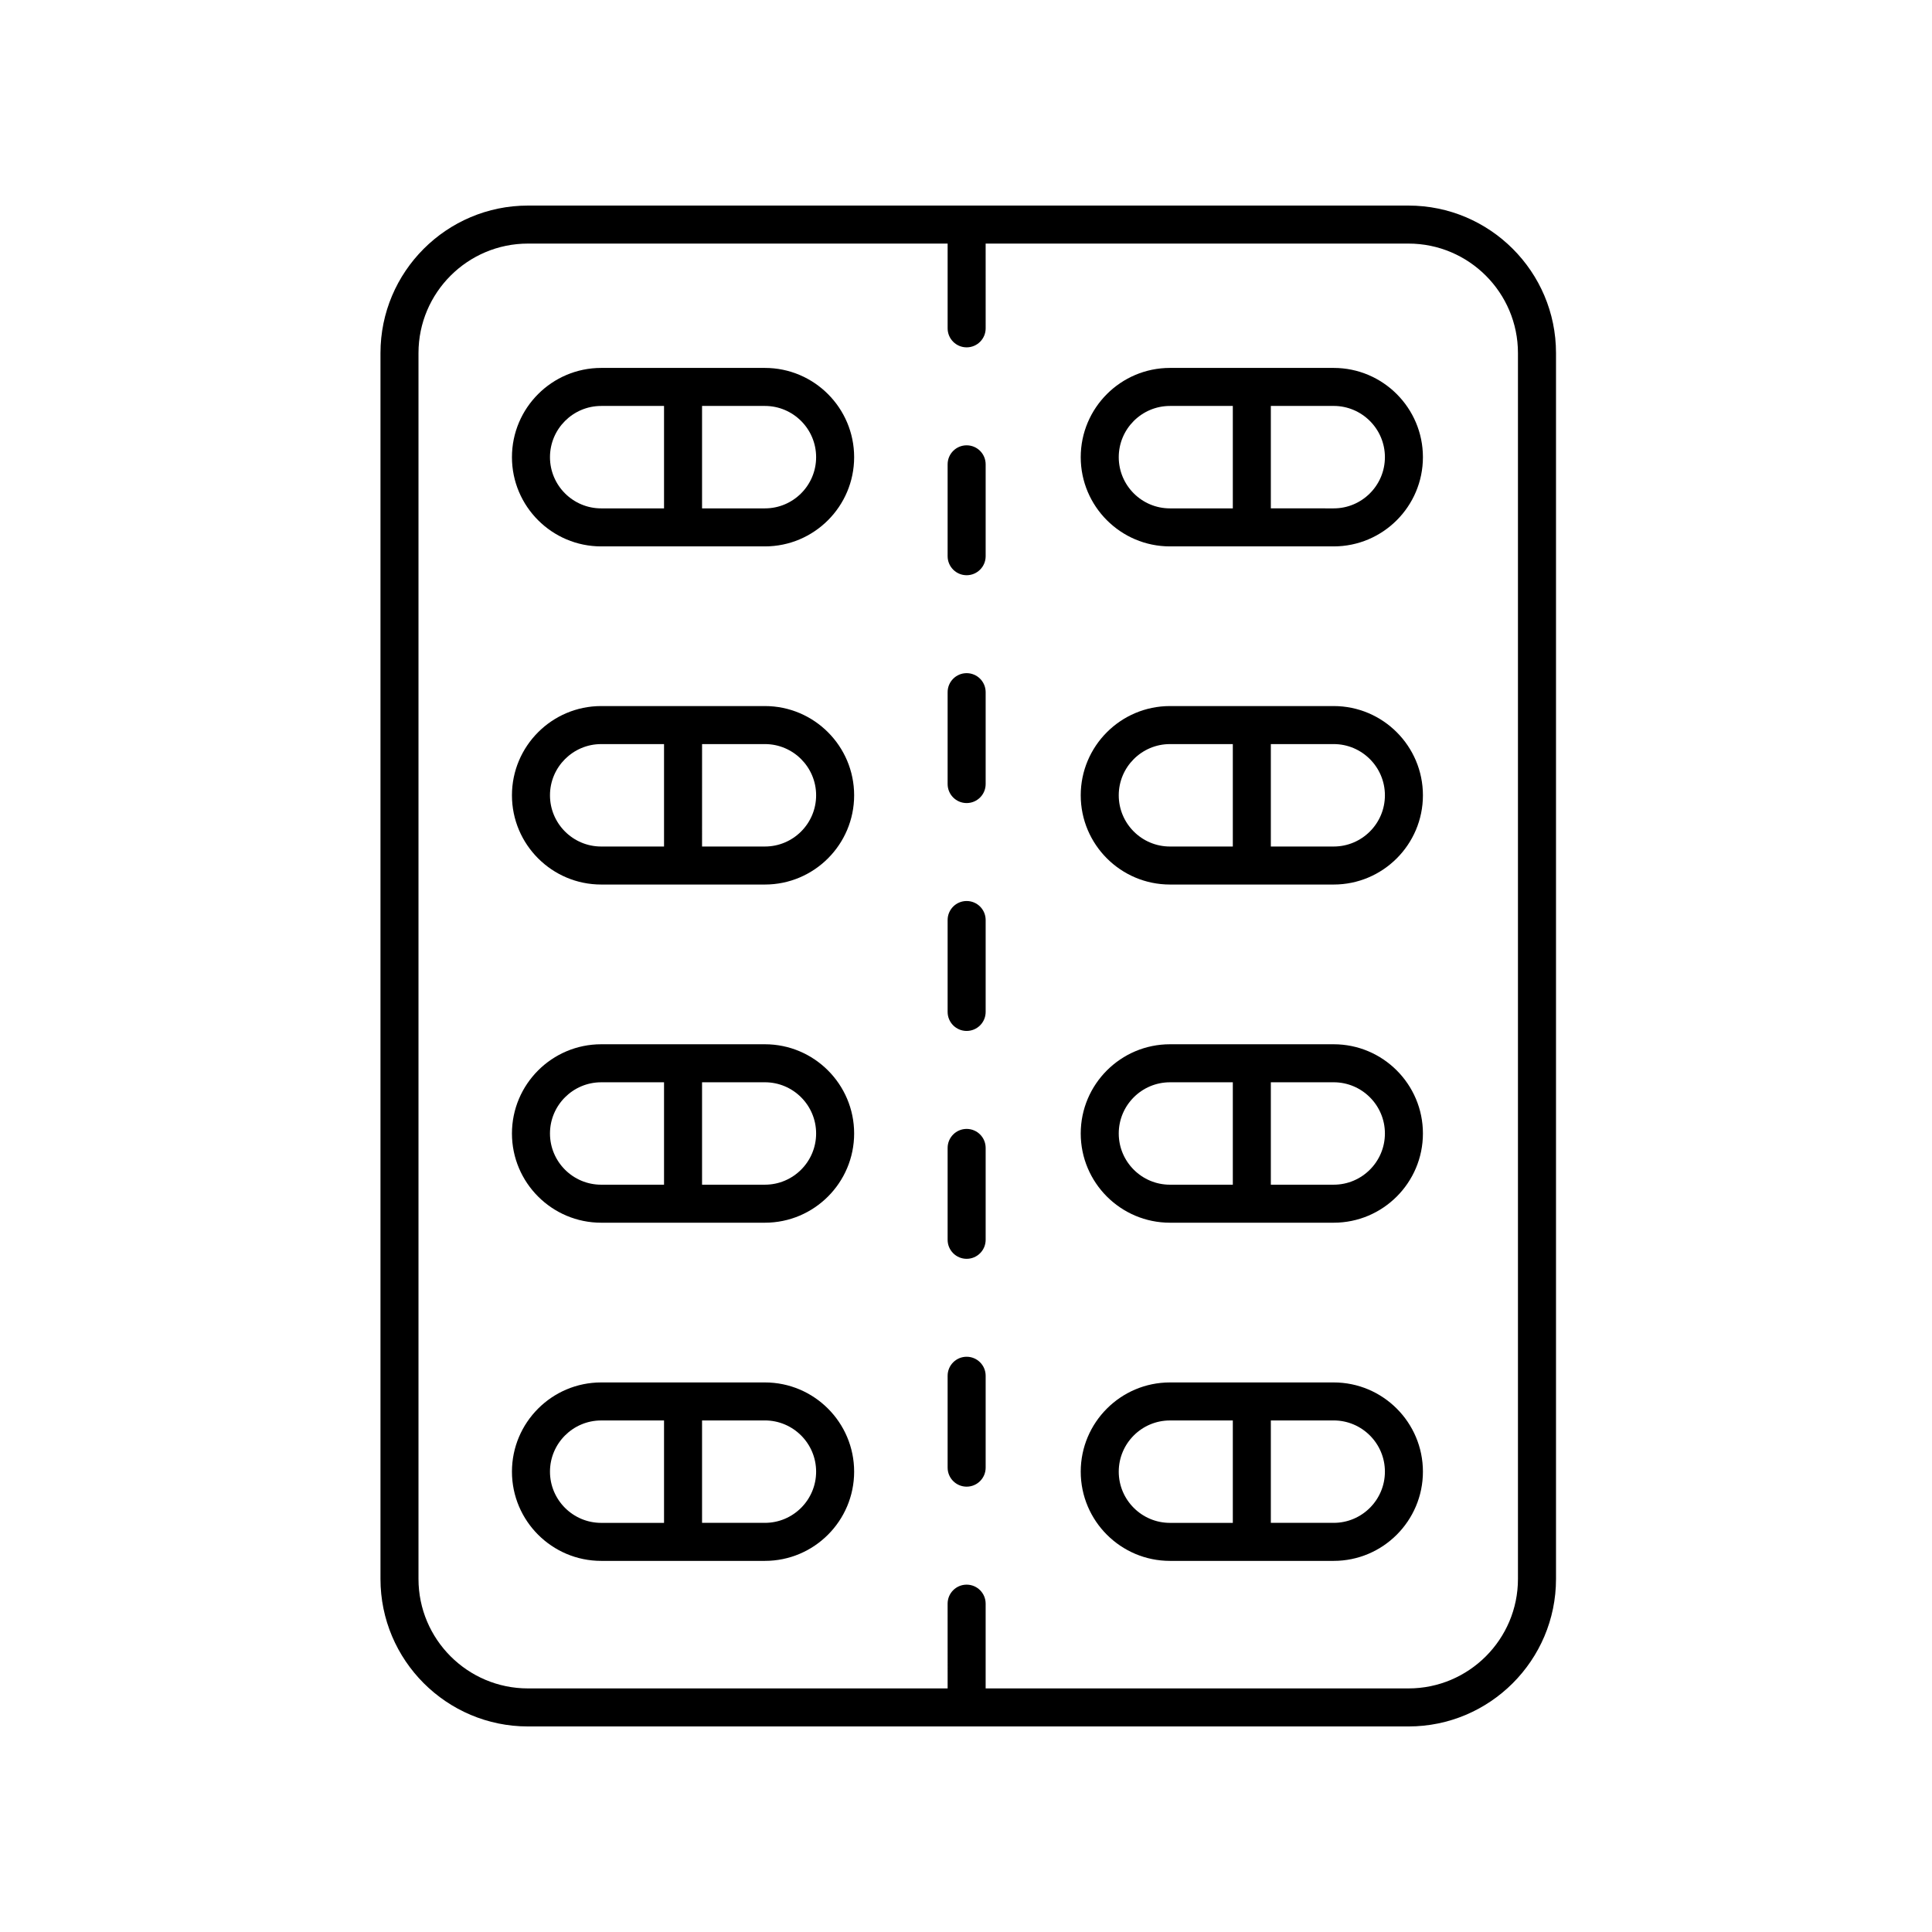
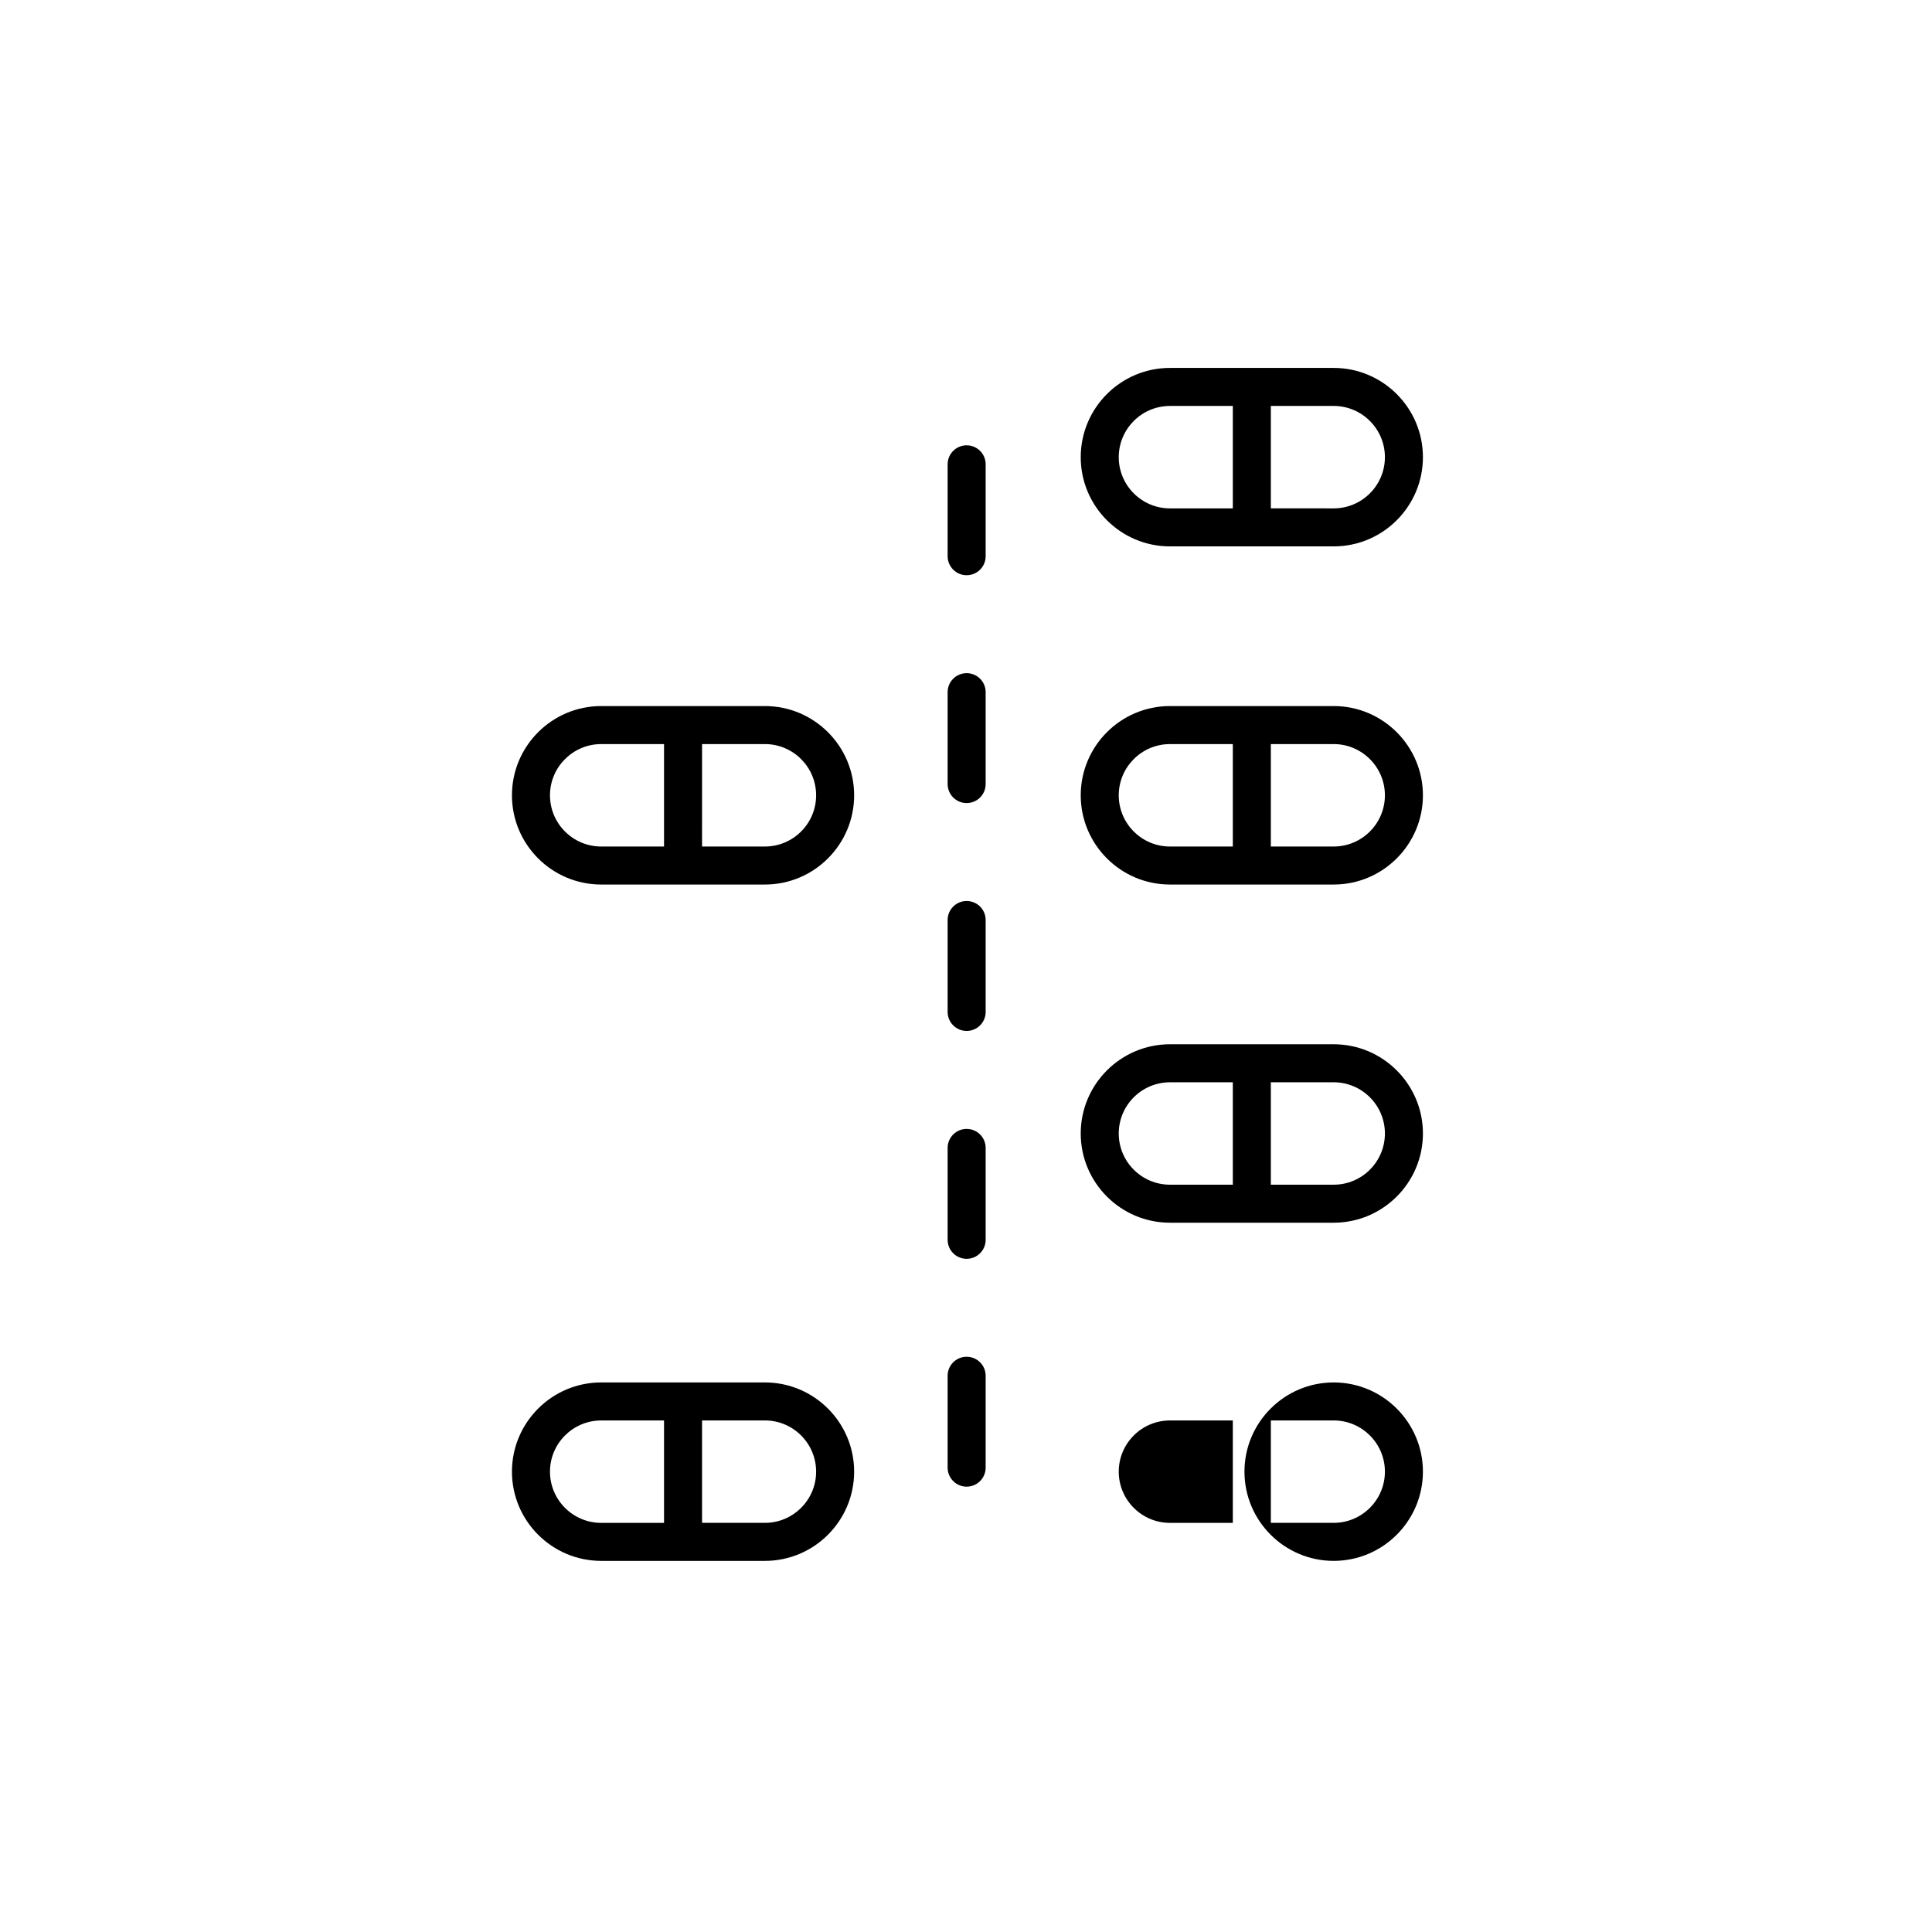
<svg xmlns="http://www.w3.org/2000/svg" fill="#000000" width="800px" height="800px" version="1.1" viewBox="144 144 512 512">
  <g>
-     <path d="m244.83 237.56v324.88c0 21.551 17.531 39.086 39.082 39.086h233.36c21.551 0 39.086-17.535 39.086-39.086v-324.88c0-21.551-17.535-39.082-39.086-39.082h-233.36c-21.551 0-39.082 17.531-39.082 39.082zm39.082-29.008h111.22v22.461c0 2.785 2.254 5.039 5.039 5.039 2.781 0 5.039-2.254 5.039-5.039l-0.004-22.461h112.06c15.996 0 29.008 13.012 29.008 29.008v324.88c0 15.996-13.012 29.008-29.008 29.008h-112.06v-22.461c0-2.785-2.254-5.039-5.039-5.039-2.781 0-5.039 2.254-5.039 5.039l0.004 22.461h-111.22c-15.996 0-29.008-13.012-29.008-29.008v-324.88c0-15.996 13.012-29.008 29.008-29.008z" />
    <path d="m400.17 296.44c2.781 0 5.039-2.254 5.039-5.039v-24.348c0-2.785-2.254-5.039-5.039-5.039-2.781 0-5.039 2.254-5.039 5.039v24.348c0.004 2.785 2.258 5.039 5.039 5.039z" />
    <path d="m400.17 356.82c2.781 0 5.039-2.254 5.039-5.039v-24.348c0-2.785-2.254-5.039-5.039-5.039-2.781 0-5.039 2.254-5.039 5.039v24.348c0.004 2.785 2.258 5.039 5.039 5.039z" />
    <path d="m400.17 417.21c2.781 0 5.039-2.254 5.039-5.039v-24.355c0-2.785-2.254-5.039-5.039-5.039-2.781 0-5.039 2.254-5.039 5.039v24.355c0.004 2.785 2.258 5.039 5.039 5.039z" />
    <path d="m400.17 477.6c2.781 0 5.039-2.254 5.039-5.039v-24.348c0-2.785-2.254-5.039-5.039-5.039-2.781 0-5.039 2.254-5.039 5.039v24.348c0.004 2.785 2.258 5.039 5.039 5.039z" />
    <path d="m400.17 537.98c2.781 0 5.039-2.254 5.039-5.039v-24.348c0-2.785-2.254-5.039-5.039-5.039-2.781 0-5.039 2.254-5.039 5.039v24.348c0.004 2.785 2.258 5.039 5.039 5.039z" />
-     <path d="m303.32 288.8h43.391c13.039 0 23.645-10.609 23.645-23.645 0-13.043-10.609-23.652-23.645-23.652h-43.391c-13.039 0-23.648 10.609-23.648 23.652 0 13.035 10.609 23.645 23.648 23.645zm56.961-23.645c0 7.484-6.086 13.57-13.57 13.57h-16.66v-27.145h16.66c7.484 0 13.57 6.09 13.57 13.574zm-56.961-13.574h16.656v27.145h-16.656c-7.484 0-13.57-6.086-13.57-13.57s6.09-13.574 13.57-13.574z" />
    <path d="m303.32 378.41h43.391c13.039 0 23.645-10.609 23.645-23.645 0-13.043-10.609-23.652-23.645-23.652h-43.391c-13.039 0-23.648 10.609-23.648 23.652 0 13.039 10.609 23.645 23.648 23.645zm56.961-23.645c0 7.484-6.086 13.57-13.57 13.57h-16.66l0.004-27.145h16.66c7.481 0 13.566 6.09 13.566 13.574zm-56.961-13.574h16.656v27.145h-16.656c-7.484 0-13.57-6.086-13.57-13.57s6.09-13.574 13.57-13.574z" />
-     <path d="m303.32 468.03h43.391c13.039 0 23.645-10.609 23.645-23.645 0-13.039-10.609-23.645-23.645-23.645h-43.391c-13.039 0-23.648 10.609-23.648 23.645 0 13.039 10.609 23.645 23.648 23.645zm56.961-23.645c0 7.484-6.086 13.57-13.57 13.57h-16.66v-27.141h16.66c7.484 0 13.57 6.086 13.57 13.57zm-56.961-13.57h16.656v27.141h-16.656c-7.484 0-13.57-6.086-13.57-13.57s6.09-13.57 13.57-13.57z" />
    <path d="m303.32 557.65h43.391c13.039 0 23.645-10.609 23.645-23.645 0-13.039-10.609-23.645-23.645-23.645h-43.391c-13.039 0-23.648 10.609-23.648 23.645 0 13.035 10.609 23.645 23.648 23.645zm56.961-23.648c0 7.484-6.086 13.57-13.57 13.57h-16.66v-27.141h16.66c7.484 0.004 13.57 6.09 13.57 13.57zm-56.961-13.566h16.656v27.141h-16.656c-7.484 0-13.57-6.086-13.57-13.57 0-7.484 6.09-13.57 13.57-13.57z" />
    <path d="m454.05 288.8h43.391c13.039 0 23.648-10.609 23.648-23.645 0-13.043-10.609-23.652-23.648-23.652h-43.391c-13.039 0-23.645 10.609-23.645 23.652 0 13.035 10.605 23.645 23.645 23.645zm56.965-23.645c0 7.484-6.09 13.57-13.57 13.57l-16.66-0.004v-27.145h16.656c7.484 0.004 13.574 6.094 13.574 13.578zm-56.965-13.574h16.66v27.145h-16.66c-7.484 0-13.57-6.086-13.57-13.57s6.086-13.574 13.57-13.574z" />
    <path d="m454.05 378.41h43.391c13.039 0 23.648-10.609 23.648-23.645 0-13.043-10.609-23.652-23.648-23.652h-43.391c-13.039 0-23.645 10.609-23.645 23.652 0 13.039 10.605 23.645 23.645 23.645zm56.965-23.645c0 7.484-6.09 13.57-13.57 13.57h-16.66v-27.145h16.656c7.484 0 13.574 6.09 13.574 13.574zm-56.965-13.574h16.66v27.145h-16.66c-7.484 0-13.57-6.086-13.57-13.57s6.086-13.574 13.57-13.574z" />
    <path d="m454.05 468.03h43.391c13.039 0 23.648-10.609 23.648-23.645 0-13.039-10.609-23.645-23.648-23.645h-43.391c-13.039 0-23.645 10.609-23.645 23.645 0 13.039 10.605 23.645 23.645 23.645zm56.965-23.645c0 7.484-6.09 13.57-13.57 13.57h-16.66v-27.141h16.656c7.484 0 13.574 6.086 13.574 13.57zm-56.965-13.57h16.66v27.141h-16.66c-7.484 0-13.57-6.086-13.57-13.57s6.086-13.57 13.57-13.57z" />
-     <path d="m454.05 557.65h43.391c13.039 0 23.648-10.609 23.648-23.645 0-13.039-10.609-23.645-23.648-23.645h-43.391c-13.039 0-23.645 10.609-23.645 23.645 0 13.035 10.605 23.645 23.645 23.645zm56.965-23.648c0 7.484-6.09 13.57-13.57 13.57h-16.66v-27.141h16.656c7.484 0.004 13.574 6.09 13.574 13.57zm-56.965-13.566h16.66v27.141h-16.66c-7.484 0-13.57-6.086-13.57-13.57 0-7.484 6.086-13.57 13.57-13.57z" />
+     <path d="m454.05 557.65h43.391c13.039 0 23.648-10.609 23.648-23.645 0-13.039-10.609-23.645-23.648-23.645c-13.039 0-23.645 10.609-23.645 23.645 0 13.035 10.605 23.645 23.645 23.645zm56.965-23.648c0 7.484-6.09 13.57-13.57 13.57h-16.66v-27.141h16.656c7.484 0.004 13.574 6.09 13.574 13.57zm-56.965-13.566h16.66v27.141h-16.66c-7.484 0-13.57-6.086-13.57-13.57 0-7.484 6.086-13.57 13.57-13.57z" />
  </g>
</svg>